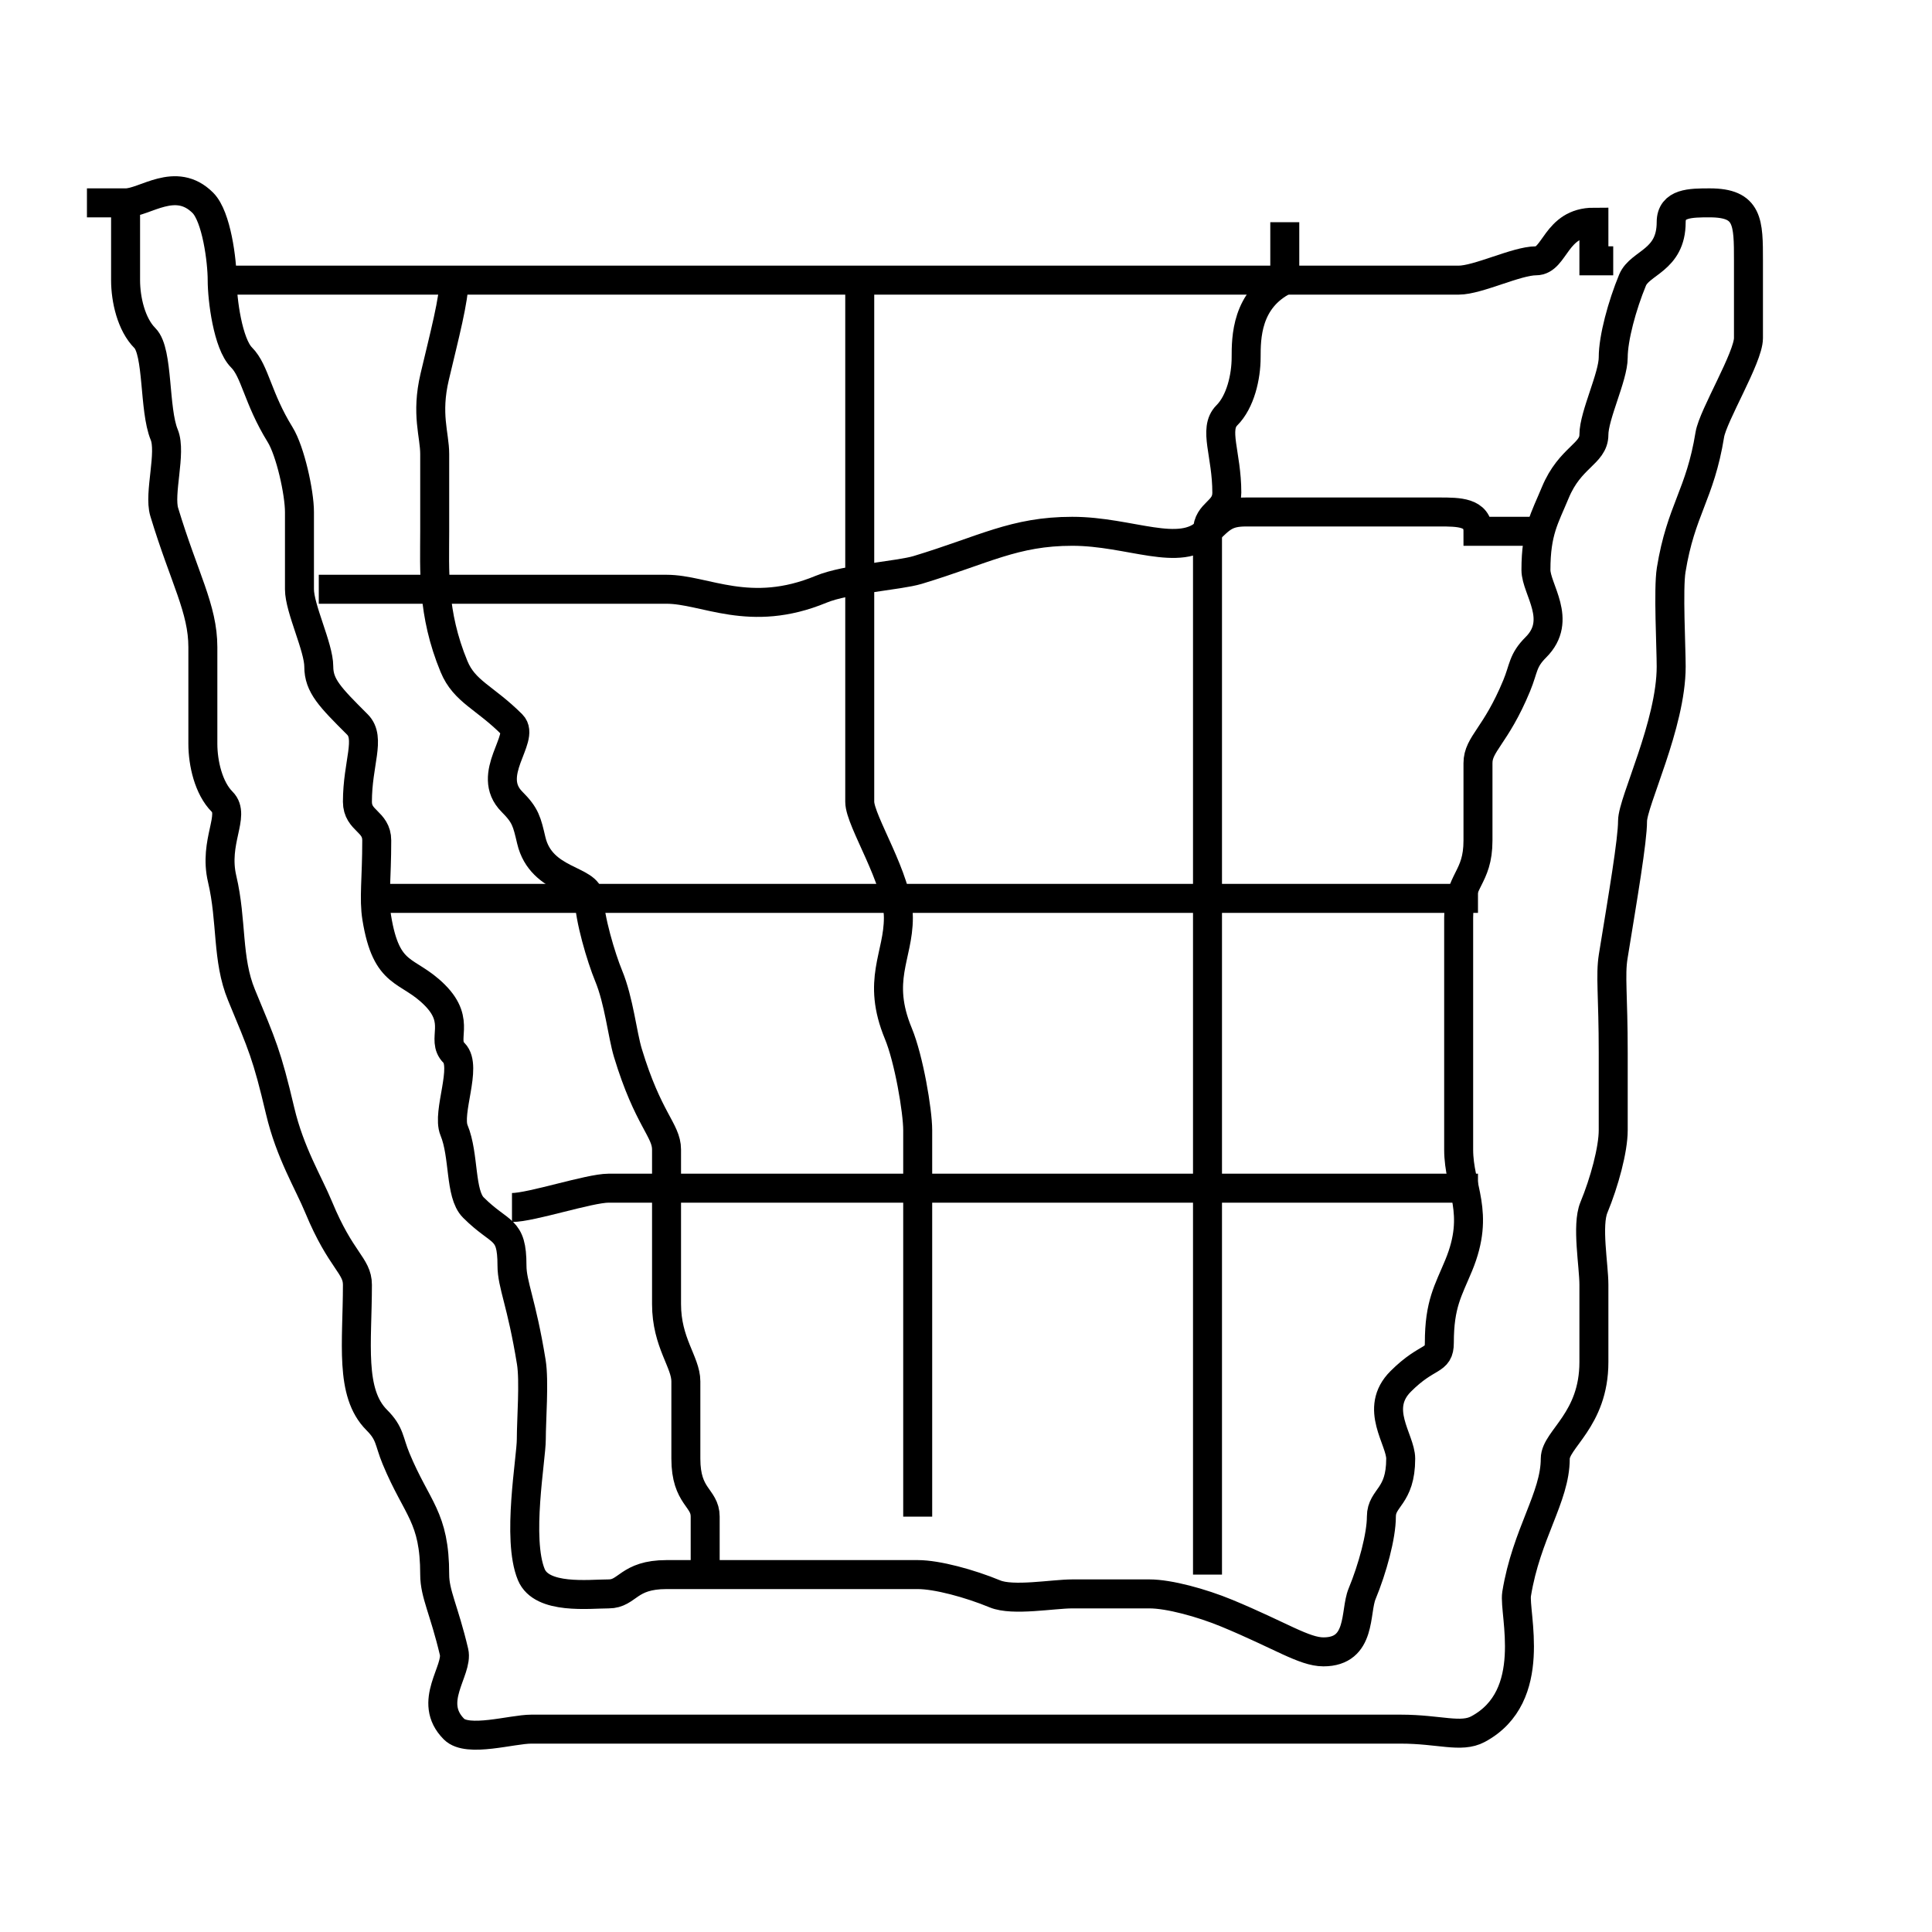
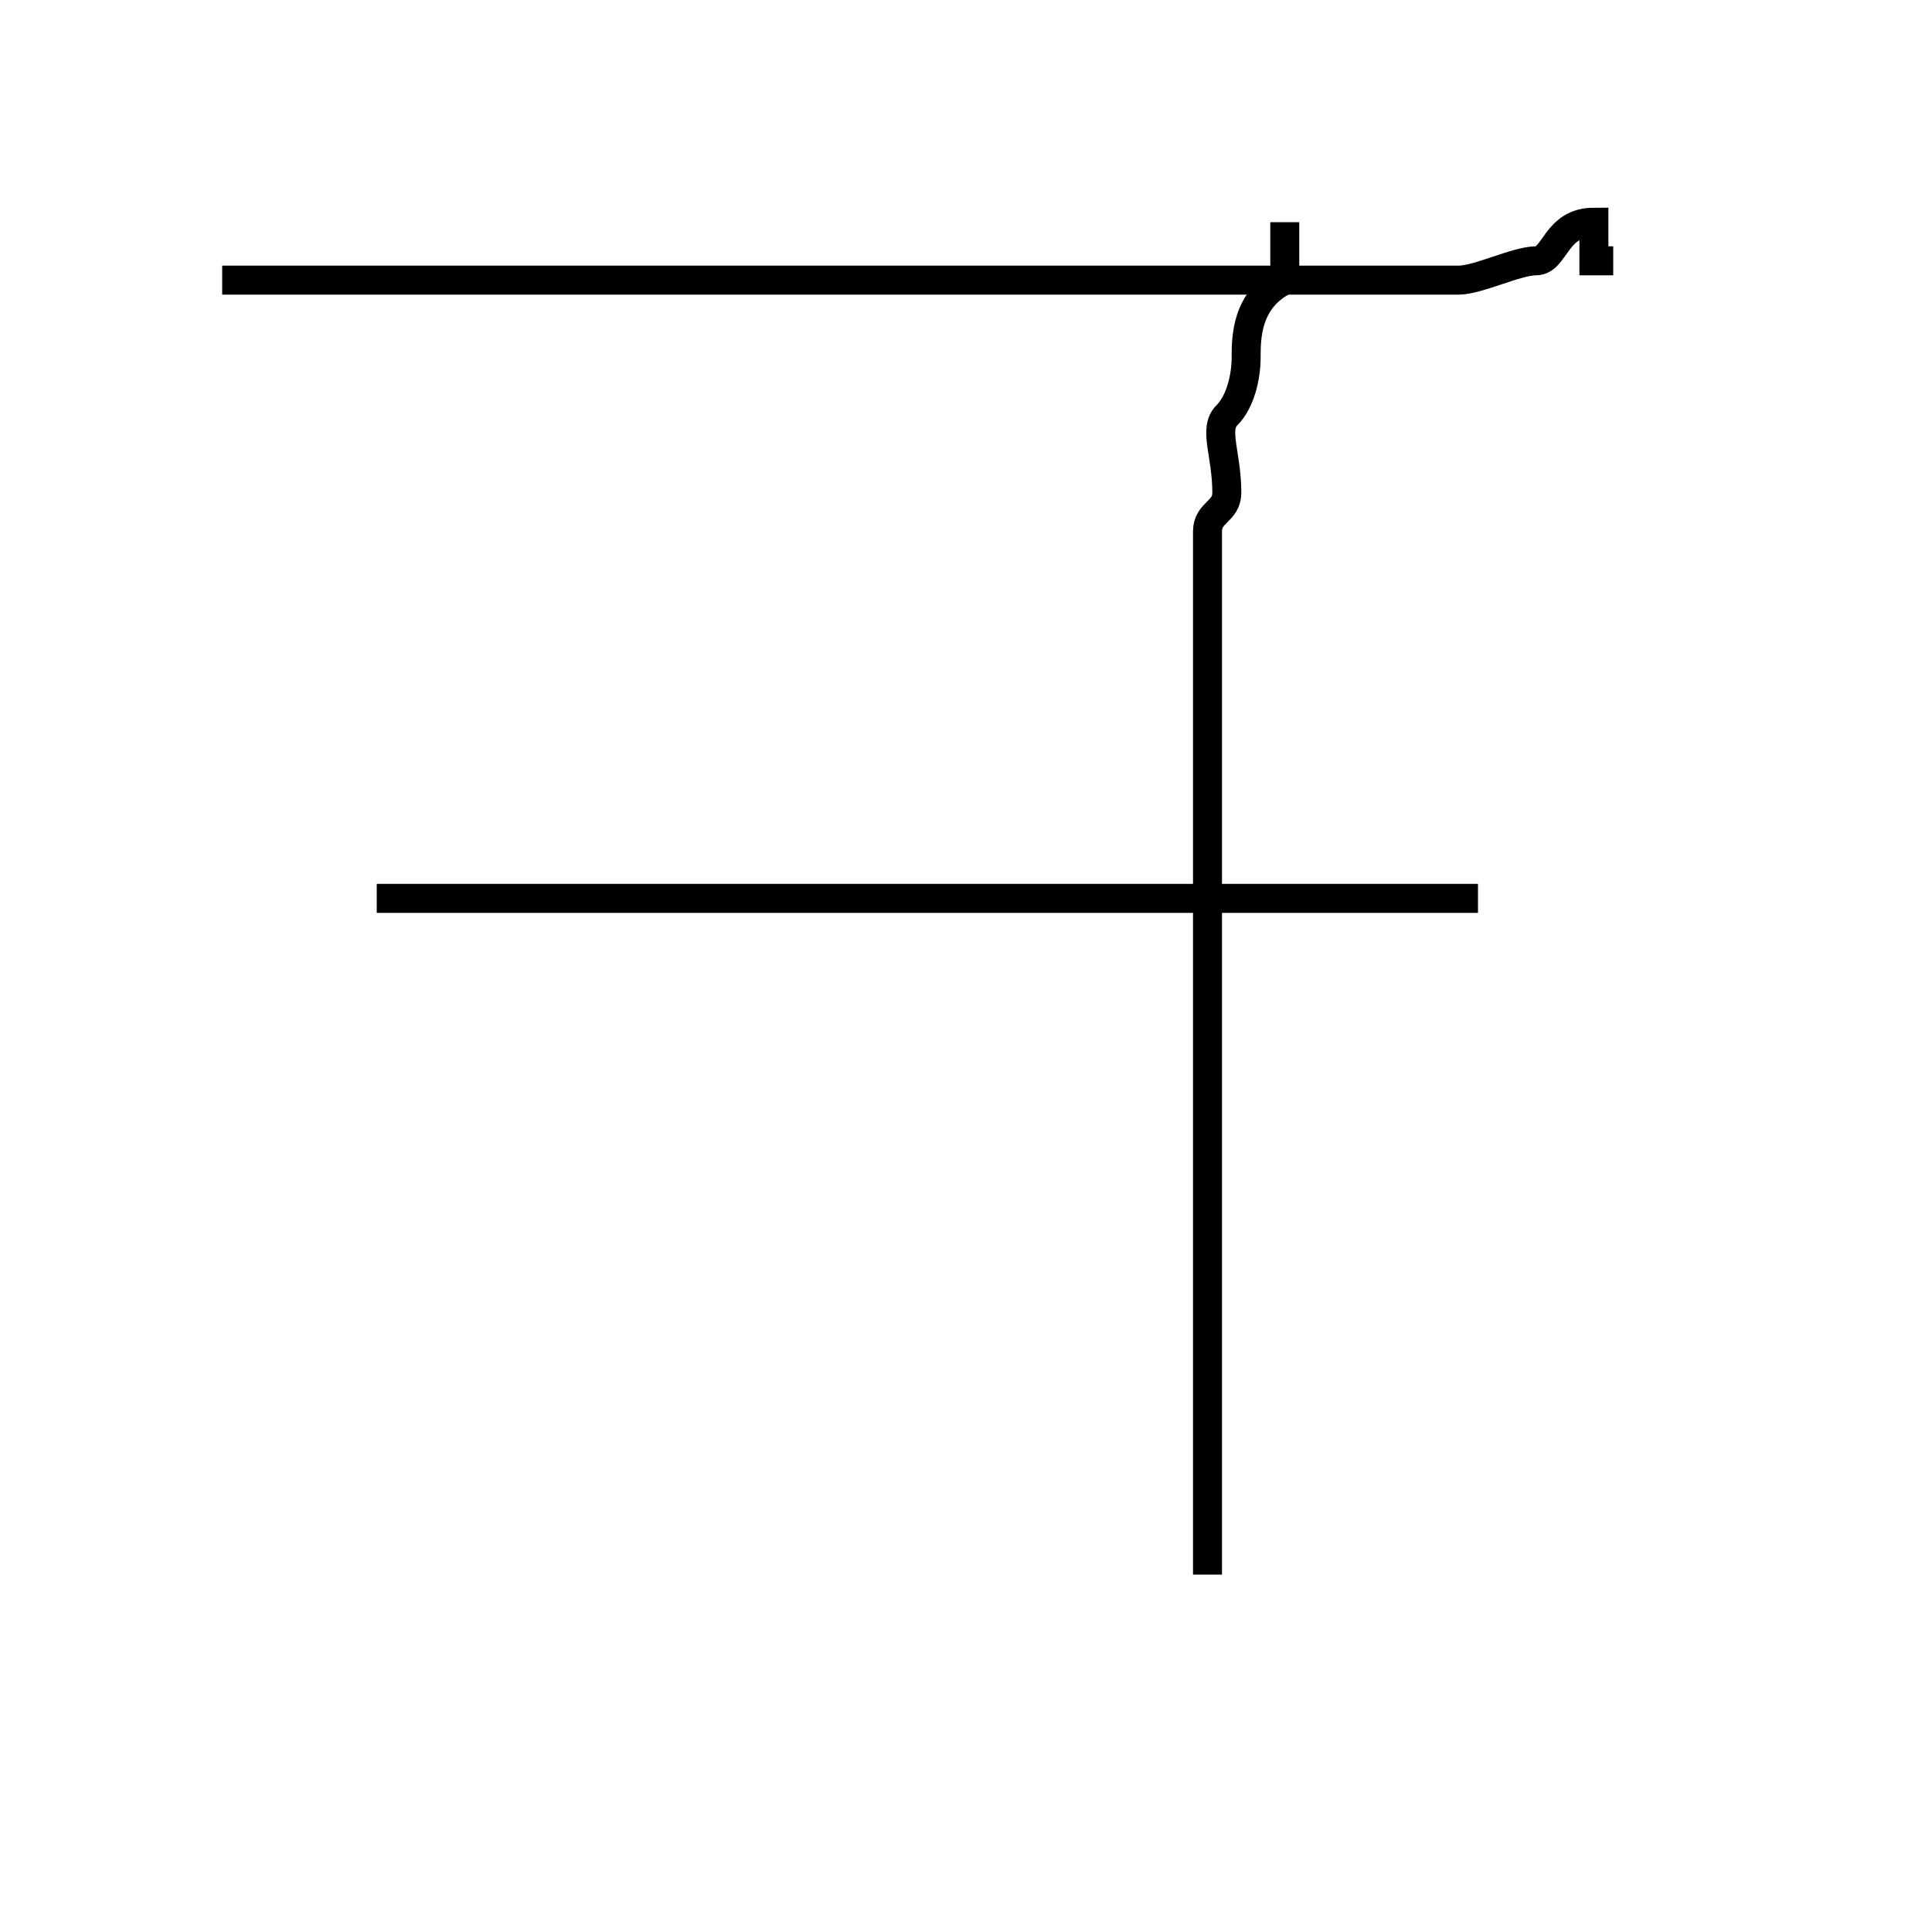
<svg xmlns="http://www.w3.org/2000/svg" width="100" height="100">
  <g>
    <title>background</title>
    <rect fill="none" id="canvas_background" height="102" width="102" y="-1" x="-1" />
    <g display="none" overflow="visible" y="0" x="0" height="100%" width="100%" id="canvasGrid">
      <rect fill="url(#gridpattern)" stroke-width="0" y="0" x="0" height="100%" width="100%" />
    </g>
  </g>
  <g>
    <title>Layer 1</title>
-     <path d="m6.5,10.5c0,1 0,3 0,4c0,1 0.293,2.293 1,3c0.707,0.707 0.459,3.693 1,5c0.383,0.924 -0.29,3.043 0,4c1.045,3.451 2,5 2,7c0,2 0,4 0,5c0,1 0.293,2.293 1,3c0.707,0.707 -0.46,2.054 0,4c0.514,2.176 0.235,4.152 1,6c1.082,2.613 1.311,3.08 2,6c0.514,2.176 1.459,3.693 2,5c1.148,2.772 2,3 2,4c0,3 -0.414,5.586 1,7c0.707,0.707 0.617,1.076 1,2c1.082,2.613 2,3 2,6c0,1 0.486,1.824 1,4c0.23,0.973 -1.414,2.586 0,4c0.707,0.707 3,0 4,0c1,0 3,0 4,0c1,0 3,0 4,0c1,0 3,0 4,0c1,0 3,0 4,0c3,0 5,0 7,0c1,0 4,0 5,0c1,0 3,0 4,0c1,0 3,0 4,0c1,0 3,0 4,0c1,0 3,0 5,0c2,0 3.118,0.472 4,0c3.179,-1.701 1.84,-6.013 2,-7c0.507,-3.121 2,-5 2,-7c0,-1 2,-2 2,-5c0,-1 0,-3 0,-4c0,-1 -0.383,-3.076 0,-4c0.541,-1.307 1,-3 1,-4c0,-1 0,-3 0,-4c0,-3 -0.16,-4.013 0,-5c0.507,-3.121 1,-6 1,-7c0,-1 2,-5 2,-8c0,-1 -0.16,-4.013 0,-5c0.507,-3.121 1.493,-3.879 2,-7c0.16,-0.987 2,-4 2,-5c0,-2 0,-3 0,-4c0,-2 0,-3 -2,-3c-1,0 -2,0 -2,1c0,2 -1.617,2.076 -2,3c-0.541,1.307 -1,3 -1,4c0,1 -1,3 -1,4c0,1 -1.235,1.152 -2,3c-0.541,1.307 -1,2 -1,4c0,1 1.414,2.586 0,4c-0.707,0.707 -0.617,1.076 -1,2c-1.082,2.613 -2,3 -2,4c0,2 0,3 0,4c0,2 -1,2 -1,4c0,2 0,3 0,4c0,2 0,3 0,4c0,2 0,3 0,4c0,2 1.148,3.228 0,6c-0.541,1.307 -1,2 -1,4c0,1 -0.586,0.586 -2,2c-1.414,1.414 0,3 0,4c0,2 -1,2 -1,3c0,1 -0.459,2.693 -1,4c-0.383,0.924 0,3 -2,3c-1,0 -2.228,-0.852 -5,-2c-1.307,-0.541 -3,-1 -4,-1c-1,0 -3,0 -4,0c-1,0 -3.076,0.383 -4,0c-1.307,-0.541 -3,-1 -4,-1c-1,0 -3,0 -4,0c-1,0 -4,0 -5,0c-2,0 -3,0 -4,0c-2,0 -2,1 -3,1c-1,0 -3.459,0.307 -4,-1c-0.765,-1.848 0,-6 0,-7c0,-1 0.16,-3.013 0,-4c-0.507,-3.121 -1,-4 -1,-5c0,-2 -0.586,-1.586 -2,-3c-0.707,-0.707 -0.459,-2.693 -1,-4c-0.383,-0.924 0.707,-3.293 0,-4c-0.707,-0.707 0.414,-1.586 -1,-3c-1.414,-1.414 -2.493,-0.879 -3,-4c-0.16,-0.987 0,-2 0,-4c0,-1 -1,-1 -1,-2c0,-2 0.707,-3.293 0,-4c-1.414,-1.414 -2,-2 -2,-3c0,-1 -1,-3 -1,-4c0,-1 0,-3 0,-4c0,-1 -0.474,-3.149 -1,-4c-1.176,-1.902 -1.293,-3.293 -2,-4c-0.707,-0.707 -1,-3 -1,-4c0,-1 -0.293,-3.293 -1,-4c-1.414,-1.414 -3,0 -4,0l-2,0" id="svg_3" stroke-width="1.5" stroke="#000" fill="none" />
-     <path d="m26.5,62.5c1,0 4,-1 5,-1c1,0 3,0 4,0c3,0 5,0 7,0c1,0 2,0 4,0c1,0 2,0 4,0c1,0 2,0 4,0c2,0 5,0 6,0c2,0 3,0 4,0c2,0 3,0 4,0c2,0 3,0 6,0l1,0l1,0" id="svg_4" stroke-width="1.5" stroke="#000" fill="none" />
    <path d="m19.5,46.5c1,0 3,0 5,0c2,0 6,0 10,0c2,0 4,0 6,0c3,0 6,0 8,0c2,0 6,0 7,0c1,0 3,0 4,0c3,0 5,0 7,0c4,0 5,0 6,0l2,0l1,0l1,0" id="svg_5" stroke-width="1.5" stroke="#000" fill="none" />
-     <path d="m16.5,30.5c3,0 6,0 10,0c4,0 5,0 8,0c2,0 4.304,1.531 8,0c1.307,-0.541 4.043,-0.71 5,-1c3.451,-1.045 5,-2 8,-2c3,0 5.586,1.414 7,0c0.707,-0.707 1,-1 2,-1c2,0 3,0 6,0c1,0 2,0 4,0c1,0 2,0 2,1l2,0l1,0" id="svg_6" stroke-width="1.5" stroke="#000" fill="none" />
    <path d="m11.5,14.5c1,0 3,0 5,0c2,0 3,0 4,0c2,0 4,0 6,0c1,0 2,0 4,0c1,0 2,0 4,0c2,0 4,0 5,0c1,0 3,0 5,0c2,0 3,0 4,0c2,0 4,0 6,0c1,0 2,0 4,0c1,0 2,0 4,0c1,0 2,0 4,0c2,0 4,0 5,0c1,0 3,0 4,0c1,0 3,-1 4,-1c1,0 1,-2 3,-2l0,2l1,0" id="svg_8" stroke-width="1.5" stroke="#000" fill="none" />
    <path d="m62.5,81.5c0,-3 0,-4 0,-7c0,-1 0,-4 0,-7c0,-1 0,-4 0,-5c0,-3 0,-4 0,-5c0,-3 0,-4 0,-6c0,-1 0,-2 0,-4c0,-1 0,-4 0,-5c0,-1 0,-4 0,-7c0,-1 0,-2 0,-4c0,-1 0,-2 0,-4c0,-1 1,-1 1,-2c0,-2 -0.707,-3.293 0,-4c0.707,-0.707 1,-2 1,-3c0,-1 0,-3 2,-4l0,-1l0,-2" id="svg_9" stroke-width="1.5" stroke="#000" fill="none" />
-     <path d="m47.5,78.5c0,-1 0,-4 0,-5c0,-3 0,-6 0,-7c0,-3 0,-4 0,-8c0,-1 -0.459,-3.693 -1,-5c-1.148,-2.772 0,-4 0,-6c0,-2 -2,-5 -2,-6c0,-3 0,-4 0,-7c0,-1 0,-3 0,-4c0,-3 0,-4 0,-5c0,-2 0,-3 0,-4c0,-2 0,-3 0,-4l0,-2l0,-1" id="svg_10" stroke-width="1.5" stroke="#000" fill="none" />
-     <path d="m23.5,14.5c0,1 -0.486,2.824 -1,5c-0.46,1.946 0,3 0,4c0,2 0,3 0,4c0,2 -0.148,4.228 1,7c0.541,1.307 1.586,1.586 3,3c0.707,0.707 -1.414,2.586 0,4c0.707,0.707 0.77,1.027 1,2c0.514,2.176 3,2 3,3c0,1 0.617,3.076 1,4c0.541,1.307 0.71,3.043 1,4c1.045,3.451 2,4 2,5c0,2 0,3 0,4c0,2 0,3 0,4c0,2 1,3 1,4c0,2 0,3 0,4c0,2 1,2 1,3l0,1l0,2" id="svg_11" stroke-width="1.5" stroke="#000" fill="none" />
  </g>
</svg>